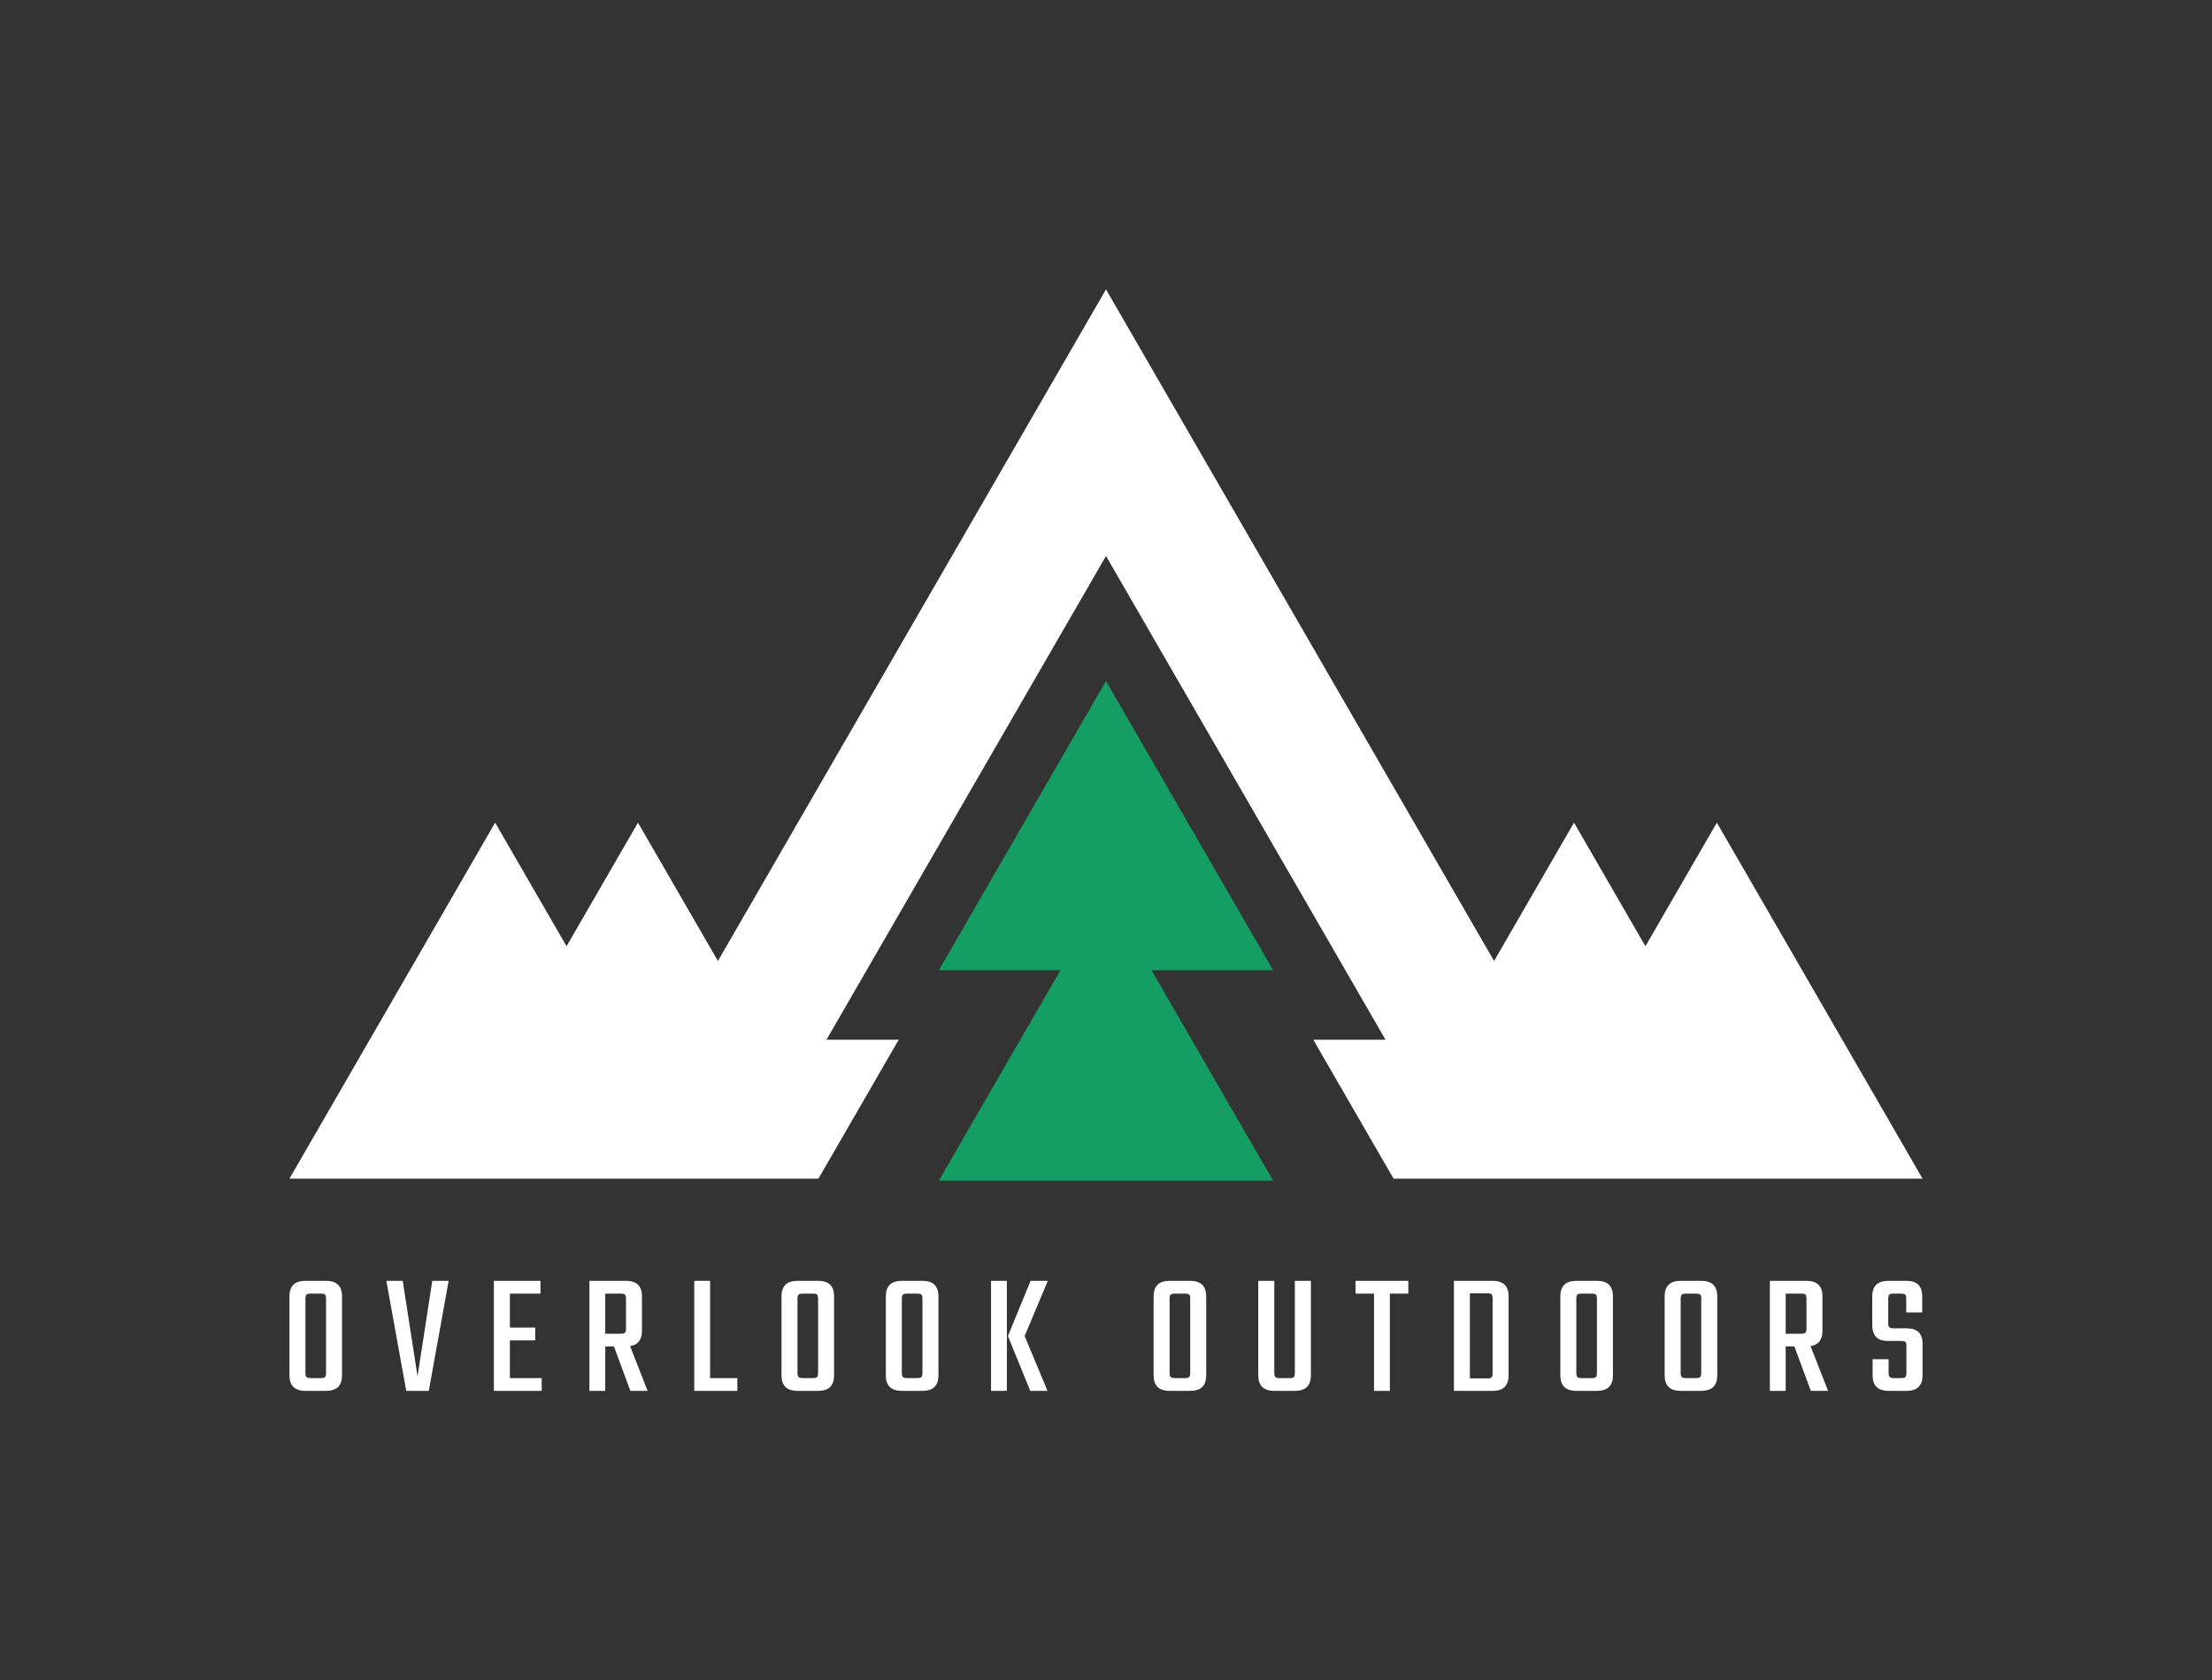
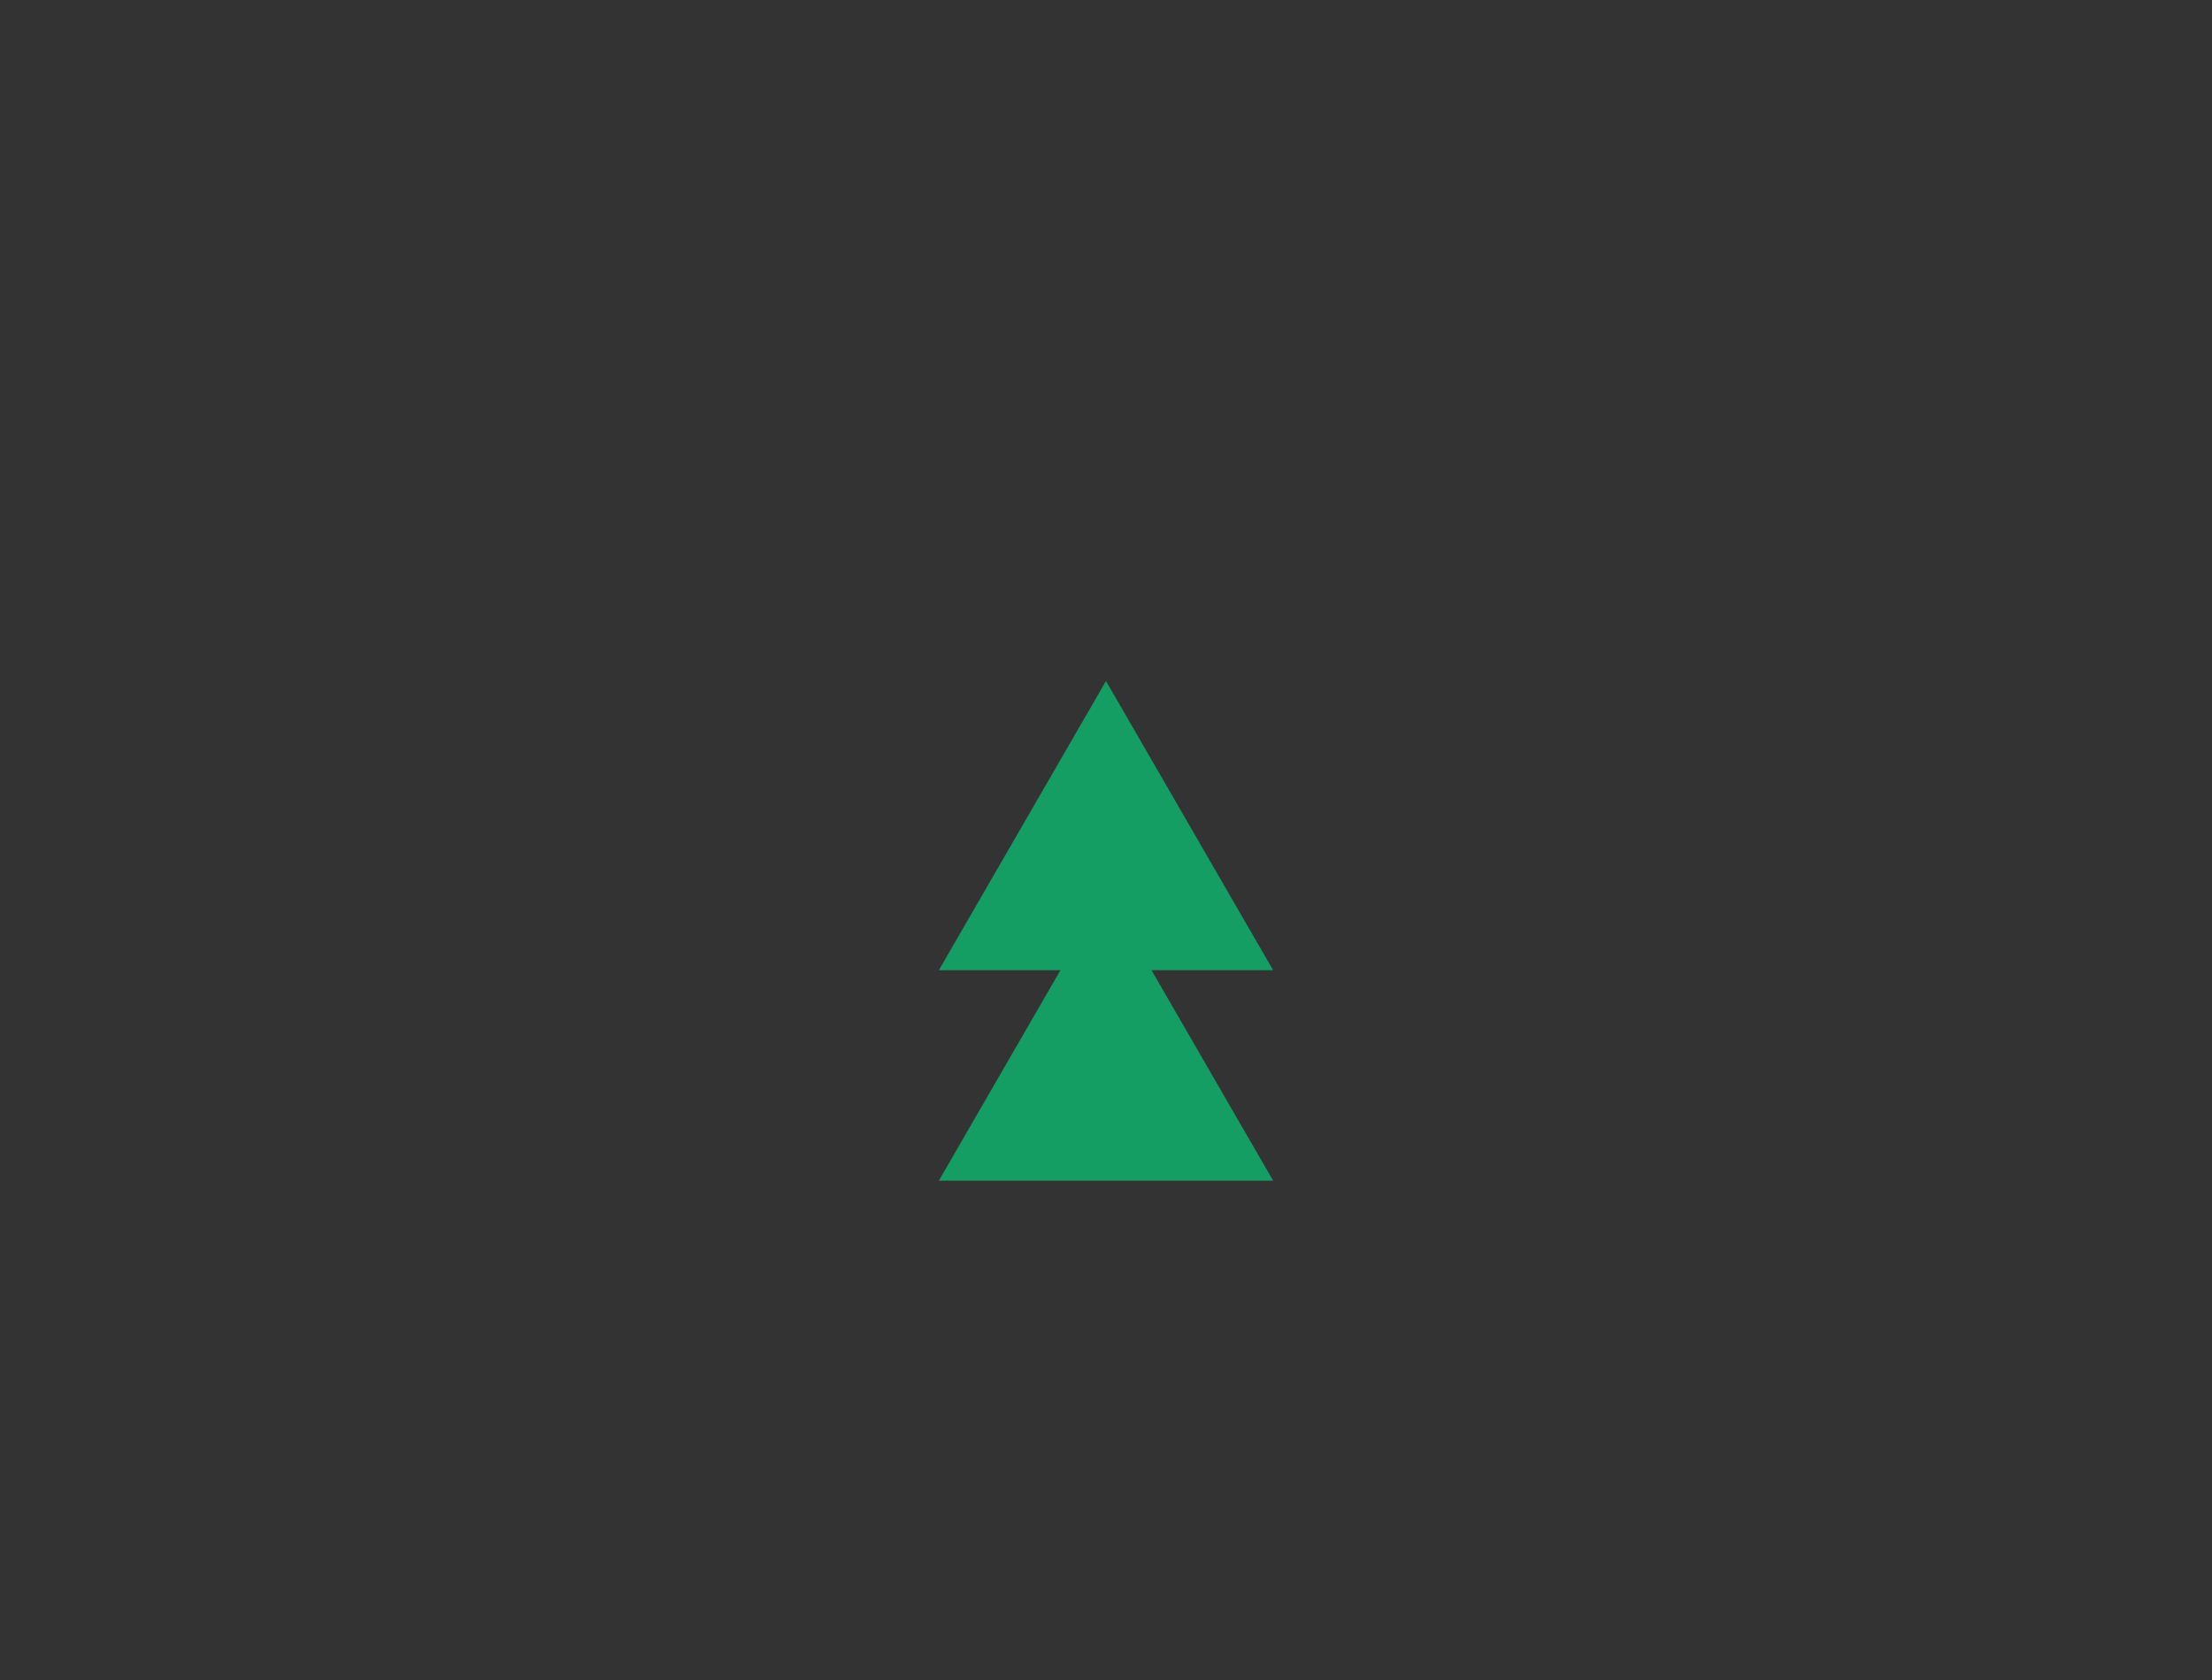
<svg xmlns="http://www.w3.org/2000/svg" viewBox="20 84.274 535 406.454">
  <rect x="20" y="84.274" width="535" height="406.454" fill="#333333" stroke="none" />
  <g transform="rotate(0 287.5 262.074)">
    <svg style="overflow: visible;" preserveAspectRatio="xMinYMin" width="395" height="215.601" xml:space="preserve" data-sanitized-enable-background="new 0 0 2000 2000" viewBox="58.126 485.902 1883.749 1028.196" y="154.274" x="90" id="Layer_1" version="1.1">
      <polygon style="fill: #159e63; fill-opacity: 1;" points="999.983,937.681 807.189,1271.317 947.477,1271.317 807.189,1514.098 999.983,1514.098   1192.777,1514.098 1052.49,1271.317 1192.777,1271.317" fill="#025E73" />
-       <polygon style="fill: #ffffff; fill-opacity: 1;" points="1704.585,1101.069 1622.202,1243.643 1539.833,1101.069 1447.619,1260.656 1358.78,1106.864   1000,485.902 641.22,1106.864 552.381,1260.656 460.166,1101.069 377.798,1243.643 295.415,1101.069 58.126,1511.802   222.877,1511.802 242.505,1511.802 407.256,1511.802 668.279,1511.802 682.892,1486.557 760.897,1351.51 677.601,1351.51   723.91,1271.339 730.058,1260.656 1000,793.486 1269.942,1260.656 1276.09,1271.339 1322.399,1351.51 1239.103,1351.51   1317.108,1486.557 1331.721,1511.802 1592.744,1511.802 1757.495,1511.802 1777.123,1511.802 1941.875,1511.802" fill="#1C212B" />
      <g style="" />
      <g style="" />
      <g style="" />
      <g style="" />
      <g style="" />
    </svg>
  </g>
  <g transform="rotate(0 287.5 407.412)">
    <svg style="overflow: visible;" width="394.99" height="26.63" x="90.005" viewBox="2 14.13 394.99 26.63" y="394.097">
      <g style="" fill-opacity="1" fill="#ffffff">
-         <path transform="translate(0, 0)" d="M14.72 32.68L10.85 32.68L10.85 18.47Q10.85 17.70 10.62 17.47Q10.38 17.23 9.57 17.23L9.57 17.23L8.17 17.23L8.17 14.13L10.72 14.13Q12.81 14.13 13.76 15.08Q14.72 16.04 14.72 17.87L14.72 17.87L14.72 32.68ZM10.85 36.42L10.85 36.42L10.85 30.89L14.72 30.89L14.72 37.02Q14.72 38.85 13.76 39.81Q12.81 40.76 10.72 40.76L10.72 40.76L7.91 40.76L7.91 37.66L9.57 37.66Q10.38 37.66 10.62 37.40Q10.85 37.15 10.85 36.42ZM5.87 18.47L5.87 18.47L5.87 32.72L2.00 32.72L2.00 17.87Q2.00 16.04 2.96 15.08Q3.91 14.13 6.00 14.13L6.00 14.13L8.55 14.13L8.55 17.23L7.15 17.23Q6.38 17.23 6.13 17.47Q5.87 17.70 5.87 18.47ZM2.00 30.59L5.87 30.59L5.87 36.42Q5.87 37.15 6.13 37.40Q6.38 37.66 7.15 37.66L7.15 37.66L8.47 37.66L8.47 40.76L6.00 40.76Q3.91 40.76 2.96 39.81Q2.00 38.85 2.00 37.02L2.00 37.02L2.00 30.59ZM32.98 37.23L36.55 14.13L40.51 14.13L35.70 40.76L30.25 40.76L25.44 14.13L29.40 14.13L32.98 37.23ZM51.44 40.76L51.44 14.13L55.32 14.13L55.32 40.76L51.44 40.76ZM53.57 25.44L61.44 25.44L61.44 28.55L53.57 28.55L53.57 25.44ZM53.49 14.13L62.72 14.13L62.72 17.23L53.49 17.23L53.49 14.13ZM53.49 37.66L63.02 37.66L63.02 40.76L53.49 40.76L53.49 37.66ZM83.40 25.70L83.40 25.70L83.40 18.47Q83.40 17.70 83.16 17.47Q82.93 17.23 82.12 17.23L82.12 17.23L75.06 17.23L75.06 14.13L83.27 14.13Q85.36 14.13 86.31 15.08Q87.27 16.04 87.27 17.87L87.27 17.87L87.27 26.21Q87.27 28.08 86.31 29.04Q85.36 30.00 83.27 30.00L83.27 30.00L76.42 30.00L76.42 26.93L82.12 26.93Q82.93 26.93 83.16 26.68Q83.40 26.42 83.40 25.70ZM74.55 40.76L74.55 14.13L78.38 14.13L78.38 40.76L74.55 40.76ZM84.46 40.76L79.91 28.47L83.82 28.47L88.63 40.76L84.46 40.76ZM99.91 40.76L99.91 14.13L103.74 14.13L103.74 40.76L99.91 40.76ZM110.33 40.76L101.78 40.76L101.78 37.66L110.33 37.66L110.33 40.76ZM133.73 32.68L129.86 32.68L129.86 18.47Q129.86 17.70 129.63 17.47Q129.39 17.23 128.59 17.23L128.59 17.23L127.18 17.23L127.18 14.13L129.74 14.13Q131.82 14.13 132.78 15.08Q133.73 16.04 133.73 17.87L133.73 17.87L133.73 32.68ZM129.86 36.42L129.86 36.42L129.86 30.89L133.73 30.89L133.73 37.02Q133.73 38.85 132.78 39.81Q131.82 40.76 129.74 40.76L129.74 40.76L126.93 40.76L126.93 37.66L128.59 37.66Q129.39 37.66 129.63 37.40Q129.86 37.15 129.86 36.42ZM124.88 18.47L124.88 18.47L124.88 32.72L121.01 32.72L121.01 17.87Q121.01 16.04 121.97 15.08Q122.93 14.13 125.01 14.13L125.01 14.13L127.57 14.13L127.57 17.23L126.16 17.23Q125.40 17.23 125.14 17.47Q124.88 17.70 124.88 18.47ZM121.01 30.59L124.88 30.59L124.88 36.42Q124.88 37.15 125.14 37.40Q125.40 37.66 126.16 37.66L126.16 37.66L127.48 37.66L127.48 40.76L125.01 40.76Q122.93 40.76 121.97 39.81Q121.01 38.85 121.01 37.02L121.01 37.02L121.01 30.59ZM158.97 32.68L155.10 32.68L155.10 18.47Q155.10 17.70 154.86 17.47Q154.63 17.23 153.82 17.23L153.82 17.23L152.41 17.23L152.41 14.13L154.97 14.13Q157.05 14.13 158.01 15.08Q158.97 16.04 158.97 17.87L158.97 17.87L158.97 32.68ZM155.10 36.42L155.10 36.42L155.10 30.89L158.97 30.89L158.97 37.02Q158.97 38.85 158.01 39.81Q157.05 40.76 154.97 40.76L154.97 40.76L152.16 40.76L152.16 37.66L153.82 37.66Q154.63 37.66 154.86 37.40Q155.10 37.15 155.10 36.42ZM150.12 18.47L150.12 18.47L150.12 32.72L146.24 32.72L146.24 17.87Q146.24 16.04 147.20 15.08Q148.16 14.13 150.24 14.13L150.24 14.13L152.80 14.13L152.80 17.23L151.39 17.23Q150.63 17.23 150.37 17.47Q150.12 17.70 150.12 18.47ZM146.24 30.59L150.12 30.59L150.12 36.42Q150.12 37.15 150.37 37.40Q150.63 37.66 151.39 37.66L151.39 37.66L152.71 37.66L152.71 40.76L150.24 40.76Q148.16 40.76 147.20 39.81Q146.24 38.85 146.24 37.02L146.24 37.02L146.24 30.59ZM181.18 40.76L175.77 27.49L179.82 27.49L185.35 40.76L181.18 40.76ZM185.43 14.13L179.82 27.49L175.77 27.49L181.26 14.13L185.43 14.13ZM171.69 40.76L171.69 14.13L175.52 14.13L175.52 40.76L171.69 40.76ZM223.73 32.68L219.86 32.68L219.86 18.47Q219.86 17.70 219.62 17.47Q219.39 17.23 218.58 17.23L218.58 17.23L217.18 17.23L217.18 14.13L219.73 14.13Q221.81 14.13 222.77 15.08Q223.73 16.04 223.73 17.87L223.73 17.87L223.73 32.68ZM219.86 36.42L219.86 36.42L219.86 30.89L223.73 30.89L223.73 37.02Q223.73 38.85 222.77 39.81Q221.81 40.76 219.73 40.76L219.73 40.76L216.92 40.76L216.92 37.66L218.58 37.66Q219.39 37.66 219.62 37.40Q219.86 37.15 219.86 36.42ZM214.88 18.47L214.88 18.47L214.88 32.72L211.01 32.72L211.01 17.87Q211.01 16.04 211.96 15.08Q212.92 14.13 215.01 14.13L215.01 14.13L217.56 14.13L217.56 17.23L216.15 17.23Q215.39 17.23 215.13 17.47Q214.88 17.70 214.88 18.47ZM211.01 30.59L214.88 30.59L214.88 36.42Q214.88 37.15 215.13 37.40Q215.39 37.66 216.15 37.66L216.15 37.66L217.47 37.66L217.47 40.76L215.01 40.76Q212.92 40.76 211.96 39.81Q211.01 38.85 211.01 37.02L211.01 37.02L211.01 30.59ZM245.17 36.42L245.17 36.42L245.17 14.13L249.05 14.13L249.05 37.02Q249.05 38.85 248.09 39.81Q247.13 40.76 245.05 40.76L245.05 40.76L242.24 40.76L242.24 37.66L243.94 37.66Q244.71 37.66 244.94 37.40Q245.17 37.15 245.17 36.42ZM236.32 14.13L240.20 14.13L240.20 36.42Q240.20 37.15 240.45 37.40Q240.71 37.66 241.47 37.66L241.47 37.66L242.79 37.66L242.79 40.76L240.32 40.76Q238.24 40.76 237.28 39.81Q236.32 38.85 236.32 37.02L236.32 37.02L236.32 14.13ZM264.32 40.76L264.32 14.64L268.15 14.64L268.15 40.76L264.32 40.76ZM259.85 14.13L272.62 14.13L272.62 17.23L259.85 17.23L259.85 14.13ZM296.87 24.08L293.00 24.08L293.00 18.38Q293.00 17.62 292.74 17.38Q292.49 17.15 291.72 17.15L291.72 17.15L285.47 17.15L285.47 14.13L292.91 14.13Q294.96 14.13 295.91 15.08Q296.87 16.04 296.87 17.87L296.87 17.87L296.87 24.08ZM293.00 36.51L293.00 36.51L293.00 23.10L296.87 23.10L296.87 37.02Q296.87 38.85 295.91 39.81Q294.96 40.76 292.91 40.76L292.91 40.76L285.47 40.76L285.47 37.74L291.72 37.74Q292.49 37.74 292.74 37.49Q293.00 37.23 293.00 36.51ZM283.64 40.76L283.64 14.13L287.51 14.13L287.51 40.76L283.64 40.76ZM322.10 32.68L318.23 32.68L318.23 18.47Q318.23 17.70 318.00 17.47Q317.76 17.23 316.96 17.23L316.96 17.23L315.55 17.23L315.55 14.13L318.10 14.13Q320.19 14.13 321.15 15.08Q322.10 16.04 322.10 17.87L322.10 17.87L322.10 32.68ZM318.23 36.42L318.23 36.42L318.23 30.89L322.10 30.89L322.10 37.02Q322.10 38.85 321.15 39.81Q320.19 40.76 318.10 40.76L318.10 40.76L315.30 40.76L315.30 37.66L316.96 37.66Q317.76 37.66 318.00 37.40Q318.23 37.15 318.23 36.42ZM313.25 18.47L313.25 18.47L313.25 32.72L309.38 32.72L309.38 17.87Q309.38 16.04 310.34 15.08Q311.30 14.13 313.38 14.13L313.38 14.13L315.93 14.13L315.93 17.23L314.53 17.23Q313.76 17.23 313.51 17.47Q313.25 17.70 313.25 18.47ZM309.38 30.59L313.25 30.59L313.25 36.42Q313.25 37.15 313.51 37.40Q313.76 37.66 314.53 37.66L314.53 37.66L315.85 37.66L315.85 40.76L313.38 40.76Q311.30 40.76 310.34 39.81Q309.38 38.85 309.38 37.02L309.38 37.02L309.38 30.59ZM347.34 32.68L343.46 32.68L343.46 18.47Q343.46 17.70 343.23 17.47Q343.00 17.23 342.19 17.23L342.19 17.23L340.78 17.23L340.78 14.13L343.34 14.13Q345.42 14.13 346.38 15.08Q347.34 16.04 347.34 17.87L347.34 17.87L347.34 32.68ZM343.46 36.42L343.46 36.42L343.46 30.89L347.34 30.89L347.34 37.02Q347.34 38.85 346.38 39.81Q345.42 40.76 343.34 40.76L343.34 40.76L340.53 40.76L340.53 37.66L342.19 37.66Q343.00 37.66 343.23 37.40Q343.46 37.15 343.46 36.42ZM338.49 18.47L338.49 18.47L338.49 32.72L334.61 32.72L334.61 17.87Q334.61 16.04 335.57 15.08Q336.53 14.13 338.61 14.13L338.61 14.13L341.17 14.13L341.17 17.23L339.76 17.23Q339.00 17.23 338.74 17.47Q338.49 17.70 338.49 18.47ZM334.61 30.59L338.49 30.59L338.49 36.42Q338.49 37.15 338.74 37.40Q339.00 37.66 339.76 37.66L339.76 37.66L341.08 37.66L341.08 40.76L338.61 40.76Q336.53 40.76 335.57 39.81Q334.61 38.85 334.61 37.02L334.61 37.02L334.61 30.59ZM368.91 25.70L368.91 25.70L368.91 18.47Q368.91 17.70 368.68 17.47Q368.44 17.23 367.63 17.23L367.63 17.23L360.57 17.23L360.57 14.13L368.78 14.13Q370.87 14.13 371.82 15.08Q372.78 16.04 372.78 17.87L372.78 17.87L372.78 26.21Q372.78 28.08 371.82 29.04Q370.87 30.00 368.78 30.00L368.78 30.00L361.93 30.00L361.93 26.93L367.63 26.93Q368.44 26.93 368.68 26.68Q368.91 26.42 368.91 25.70ZM360.06 40.76L360.06 14.13L363.89 14.13L363.89 40.76L360.06 40.76ZM369.97 40.76L365.42 28.47L369.33 28.47L374.14 40.76L369.97 40.76ZM393.08 36.42L393.08 36.42L393.08 29.91Q393.08 29.15 392.84 28.91Q392.61 28.68 391.84 28.68L391.84 28.68L388.69 28.68Q386.65 28.68 385.74 27.70Q384.82 26.72 384.82 24.89L384.82 24.89L384.82 17.87Q384.82 16.04 385.78 15.08Q386.74 14.13 388.78 14.13L388.78 14.13L392.95 14.13Q395.03 14.13 395.97 15.08Q396.91 16.04 396.91 17.87L396.91 17.87L396.91 21.79L393.04 21.79L393.04 18.47Q393.04 17.70 392.80 17.47Q392.57 17.23 391.76 17.23L391.76 17.23L389.97 17.23Q389.21 17.23 388.95 17.47Q388.69 17.70 388.69 18.47L388.69 18.47L388.69 24.38Q388.69 25.10 388.95 25.36Q389.21 25.62 389.97 25.62L389.97 25.62L393.08 25.62Q395.12 25.62 396.06 26.57Q396.99 27.53 396.99 29.36L396.99 29.36L396.99 37.02Q396.99 38.85 396.03 39.81Q395.08 40.76 393.04 40.76L393.04 40.76L388.87 40.76Q386.82 40.76 385.87 39.81Q384.91 38.85 384.91 37.02L384.91 37.02L384.91 33.10L388.78 33.10L388.78 36.42Q388.78 37.15 389.04 37.40Q389.29 37.66 390.06 37.66L390.06 37.66L391.84 37.66Q392.61 37.66 392.84 37.40Q393.08 37.15 393.08 36.42Z" />
-       </g>
+         </g>
    </svg>
  </g>
</svg>